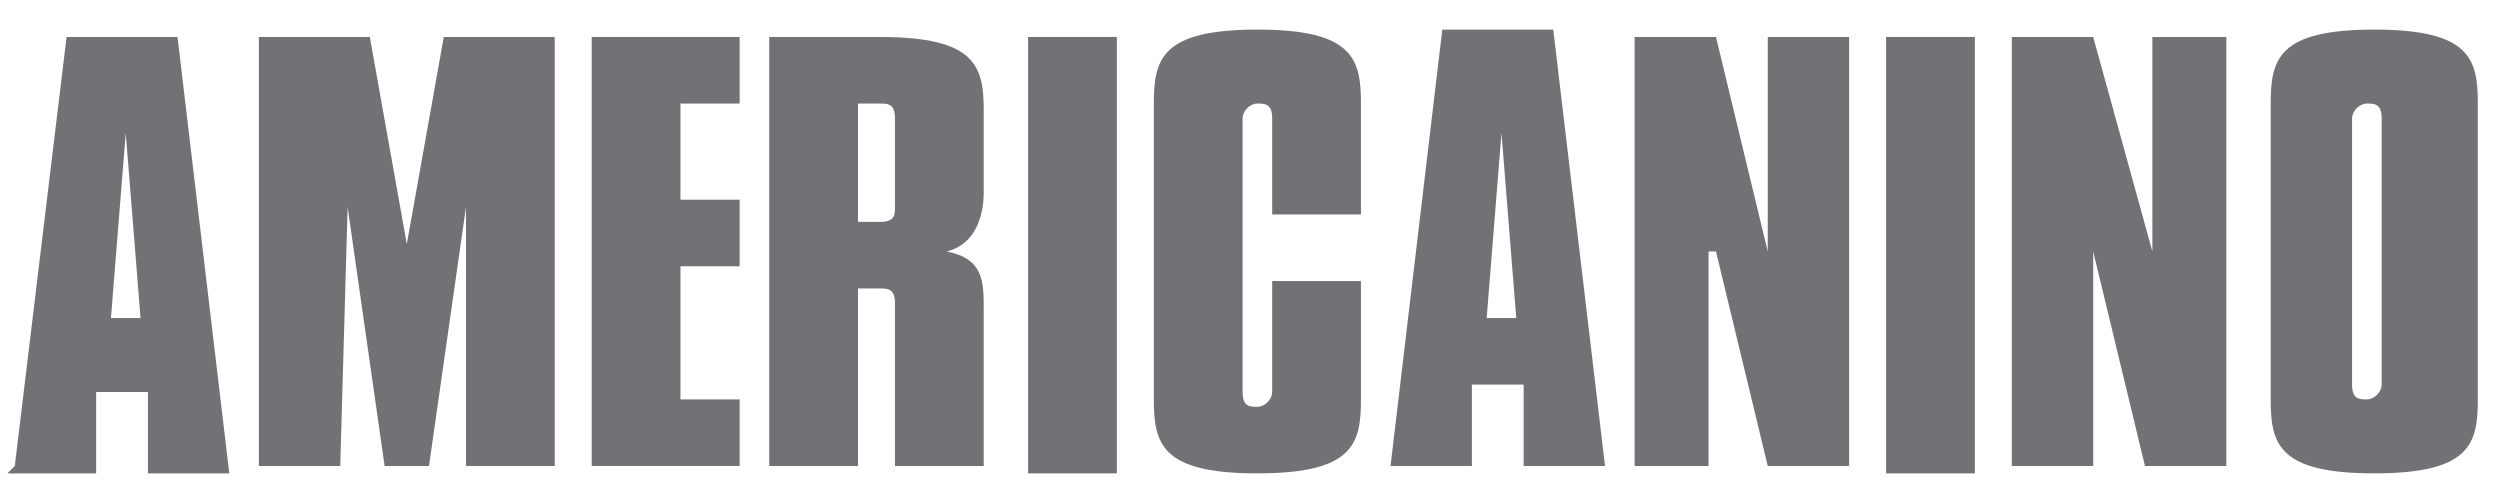
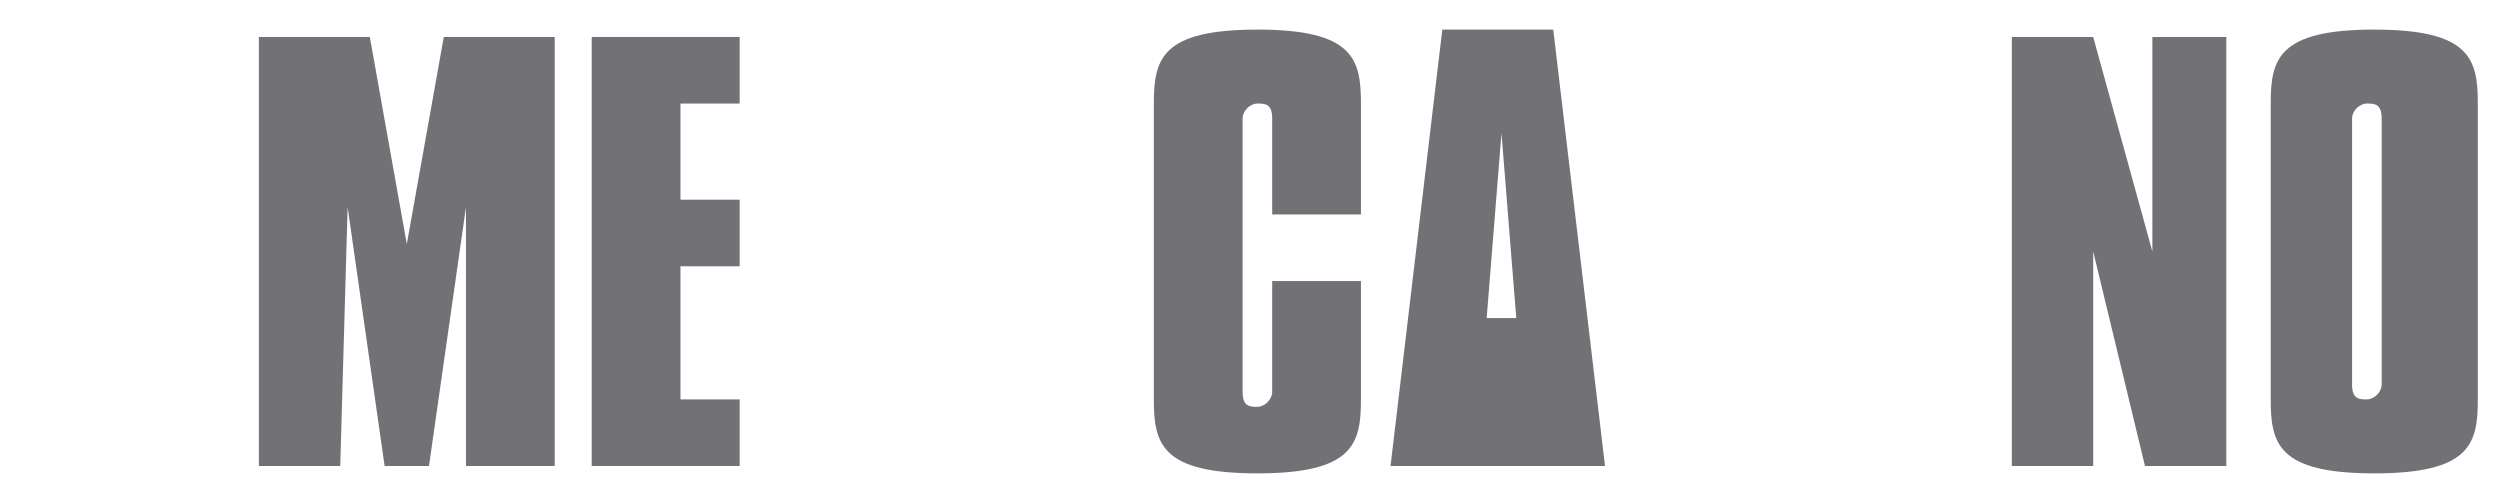
<svg xmlns="http://www.w3.org/2000/svg" id="Capa_1" viewBox="0 0 33.8 6.8">
  <defs>
    <style>      .st0 {        fill: #727276;      }    </style>
  </defs>
-   <path class="st0" d="M1.4,4.3h.5l-.2-2.5h0l-.2,2.5h0ZM.2,6.3L.9.5h1.5l.7,5.9h-1.1v-1.1h-.7v1.1H0h.1Z" />
  <polygon class="st0" points="3.5 6.3 3.5 .5 5 .5 5.5 3.3 5.5 3.3 6 .5 7.5 .5 7.5 6.3 6.3 6.3 6.3 2.8 6.3 2.8 5.8 6.3 5.2 6.3 4.7 2.8 4.7 2.8 4.6 6.3 3.5 6.3" />
  <polygon class="st0" points="10 .5 8 .5 8 6.3 10 6.3 10 5.4 9.2 5.4 9.2 3.6 10 3.6 10 2.7 9.2 2.7 9.2 1.4 10 1.4 10 .5" />
-   <path class="st0" d="M10.4,6.3h1.2v-2.4h.3c.1,0,.2,0,.2.2v2.2h1.2v-2.1c0-.4,0-.7-.5-.8.4-.1.5-.5.5-.8v-1.1c0-.6-.1-1-1.4-1h-1.5v5.9h0ZM11.6,1.4h.3c.1,0,.2,0,.2.2v1.2c0,.1,0,.2-.2.2h-.3v-1.6Z" />
-   <rect class="st0" x="13.9" y=".5" width="1.2" height="5.9" />
  <path class="st0" d="M17,.4c-1.3,0-1.4.4-1.4,1v4c0,.6.1,1,1.4,1s1.4-.4,1.4-1v-1.6h-1.2v1.5c0,.1-.1.2-.2.2s-.2,0-.2-.2V1.6c0-.1.1-.2.2-.2s.2,0,.2.2v1.3h1.2v-1.5c0-.6-.1-1-1.4-1Z" />
-   <path class="st0" d="M20,4.3h.5l-.2-2.5h0l-.2,2.5h0ZM18.8,6.3l.7-5.9h1.5l.7,5.9h-1.1v-1.1h-.7v1.1h-1.3.1Z" />
-   <polygon class="st0" points="23.1 6.3 22.1 6.3 22.1 .5 23.2 .5 23.9 3.4 23.9 3.4 23.9 .5 25 .5 25 6.3 23.9 6.3 23.2 3.4 23.1 3.4 23.1 6.3" />
-   <rect class="st0" x="25.5" y=".5" width="1.2" height="5.9" />
+   <path class="st0" d="M20,4.3h.5l-.2-2.5h0l-.2,2.5h0ZM18.8,6.3l.7-5.9h1.5l.7,5.9h-1.1v-1.1v1.1h-1.3.1Z" />
  <polygon class="st0" points="28.3 6.3 27.2 6.3 27.2 .5 28.3 .5 29.1 3.4 29.1 3.4 29.1 .5 30.1 .5 30.1 6.3 29 6.3 28.3 3.4 28.3 3.4 28.3 6.3" />
  <path class="st0" d="M31.8,5.2V1.6c0-.1.1-.2.2-.2s.2,0,.2.2v3.6c0,.1-.1.2-.2.2s-.2,0-.2-.2ZM30.7,1.4v4c0,.6.1,1,1.4,1s1.4-.4,1.4-1V1.4c0-.6-.1-1-1.4-1s-1.4.4-1.4,1Z" />
</svg>